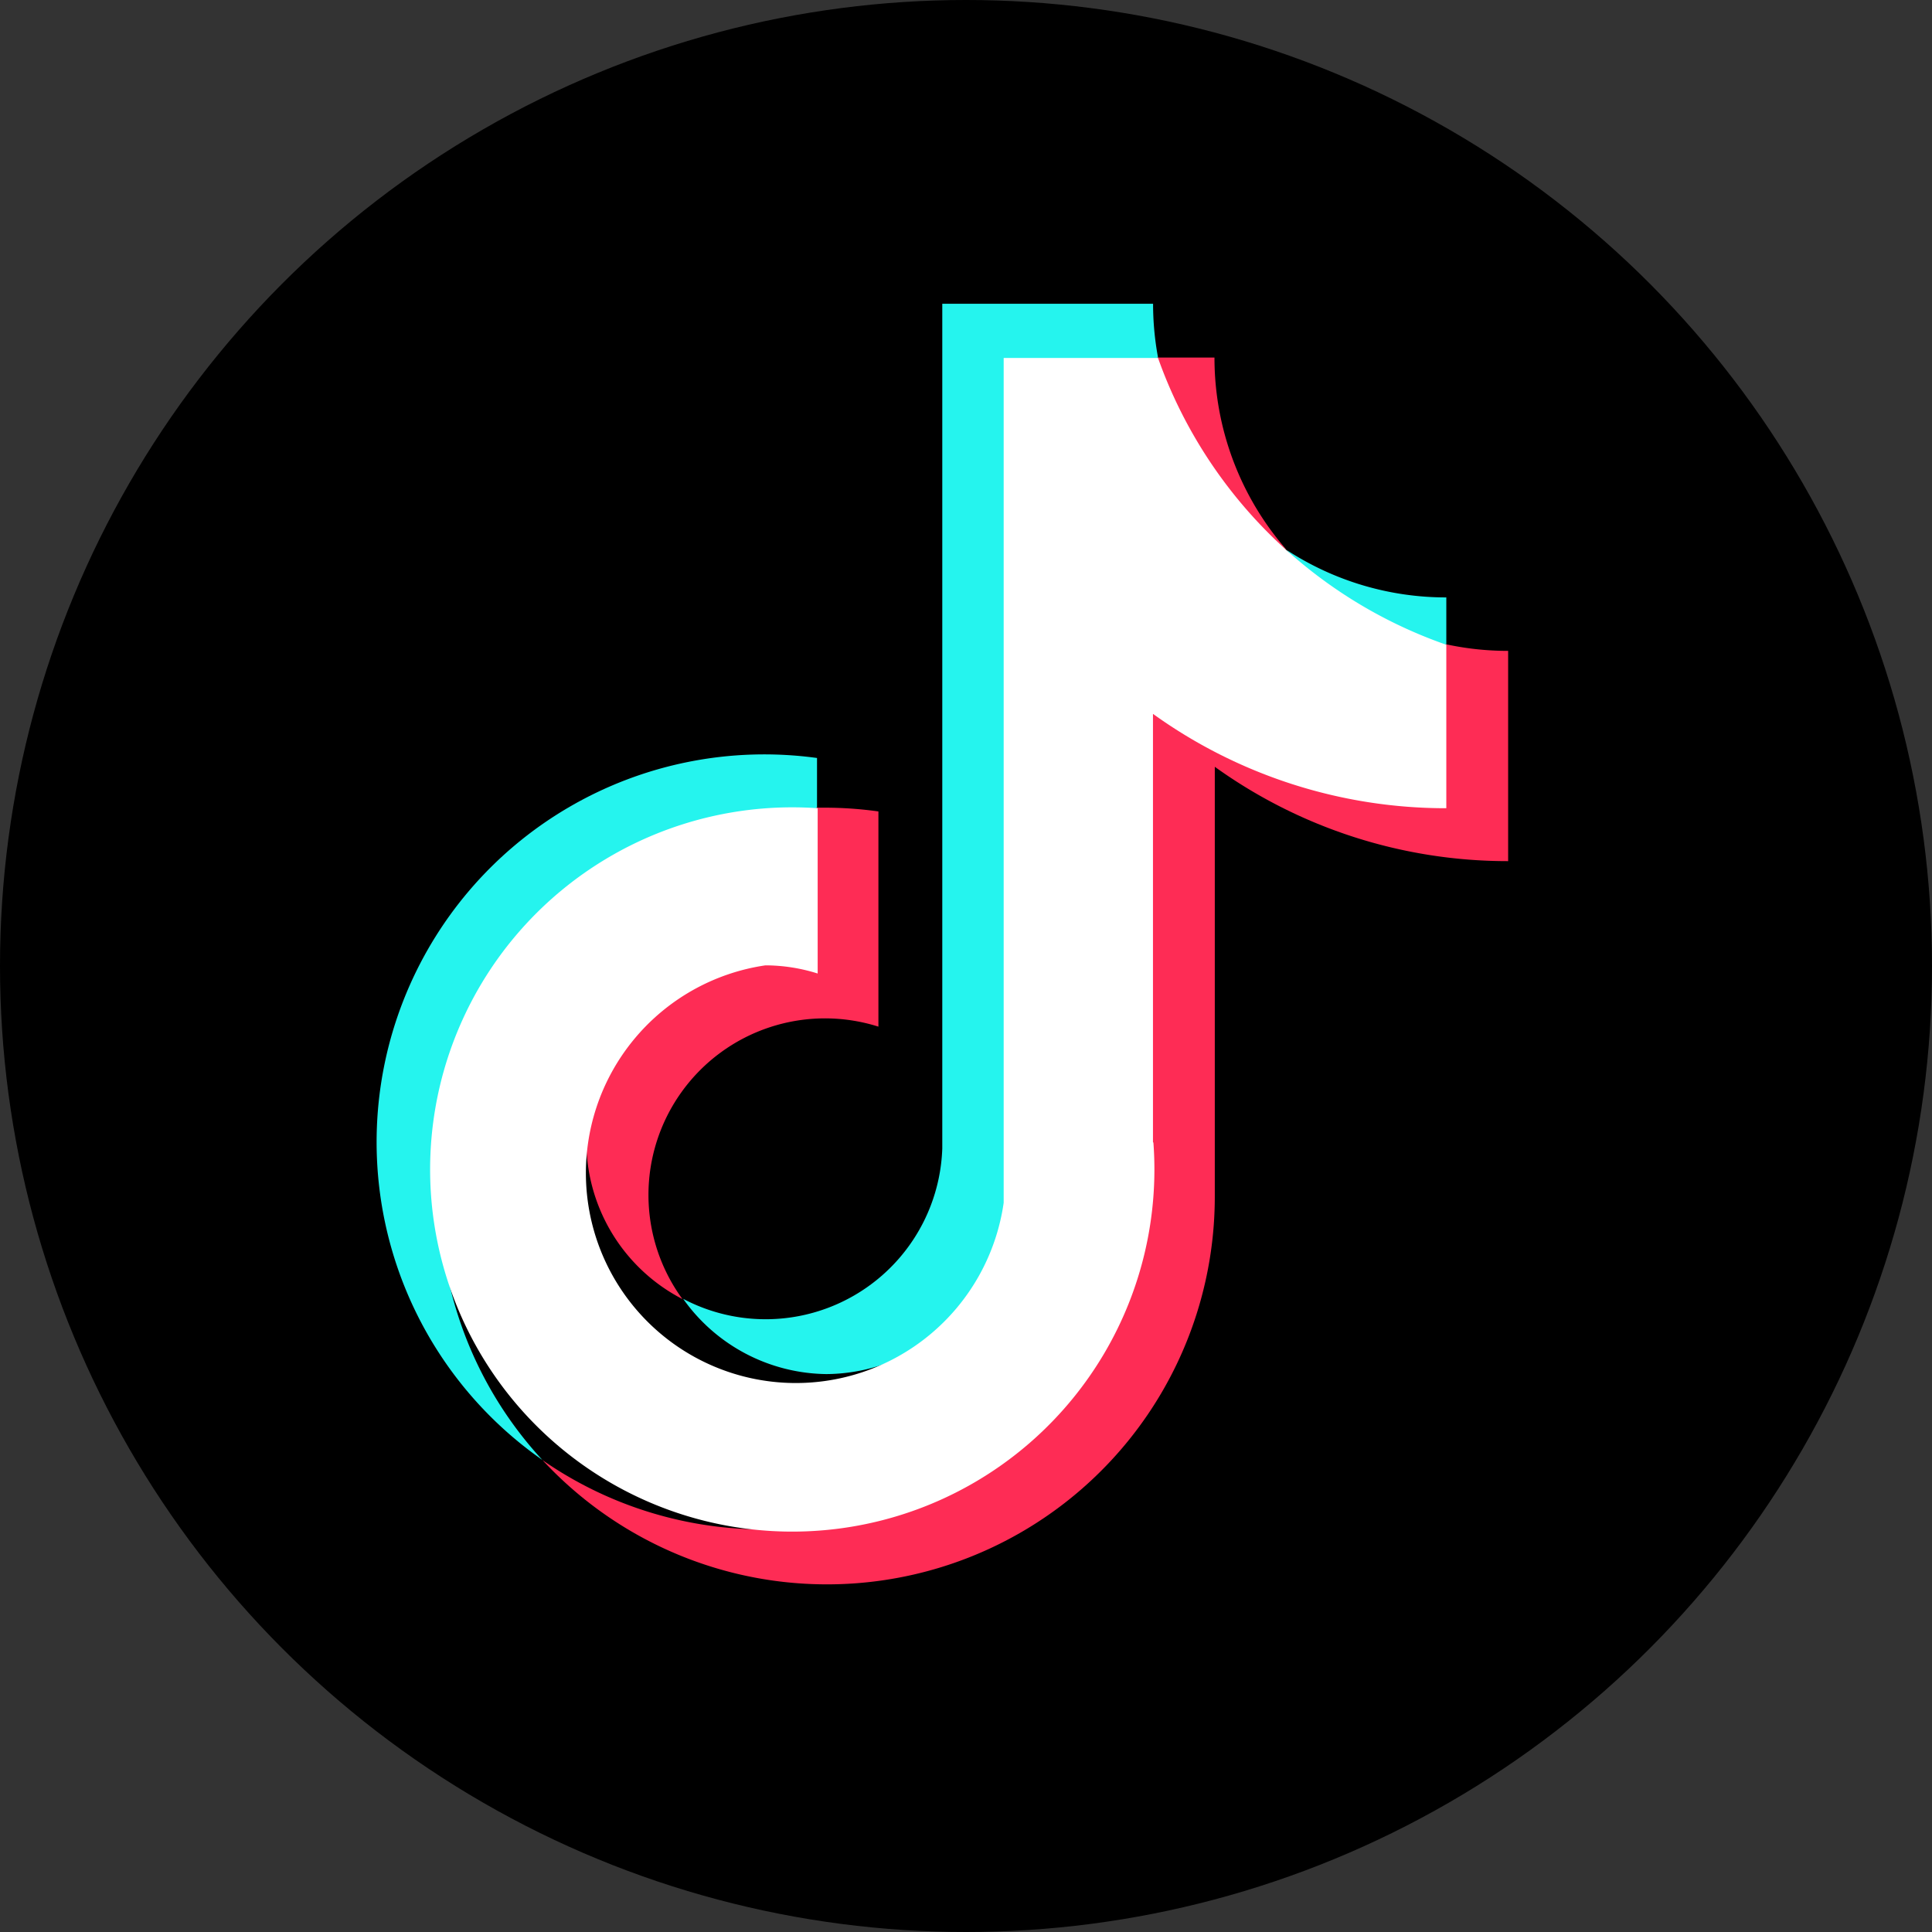
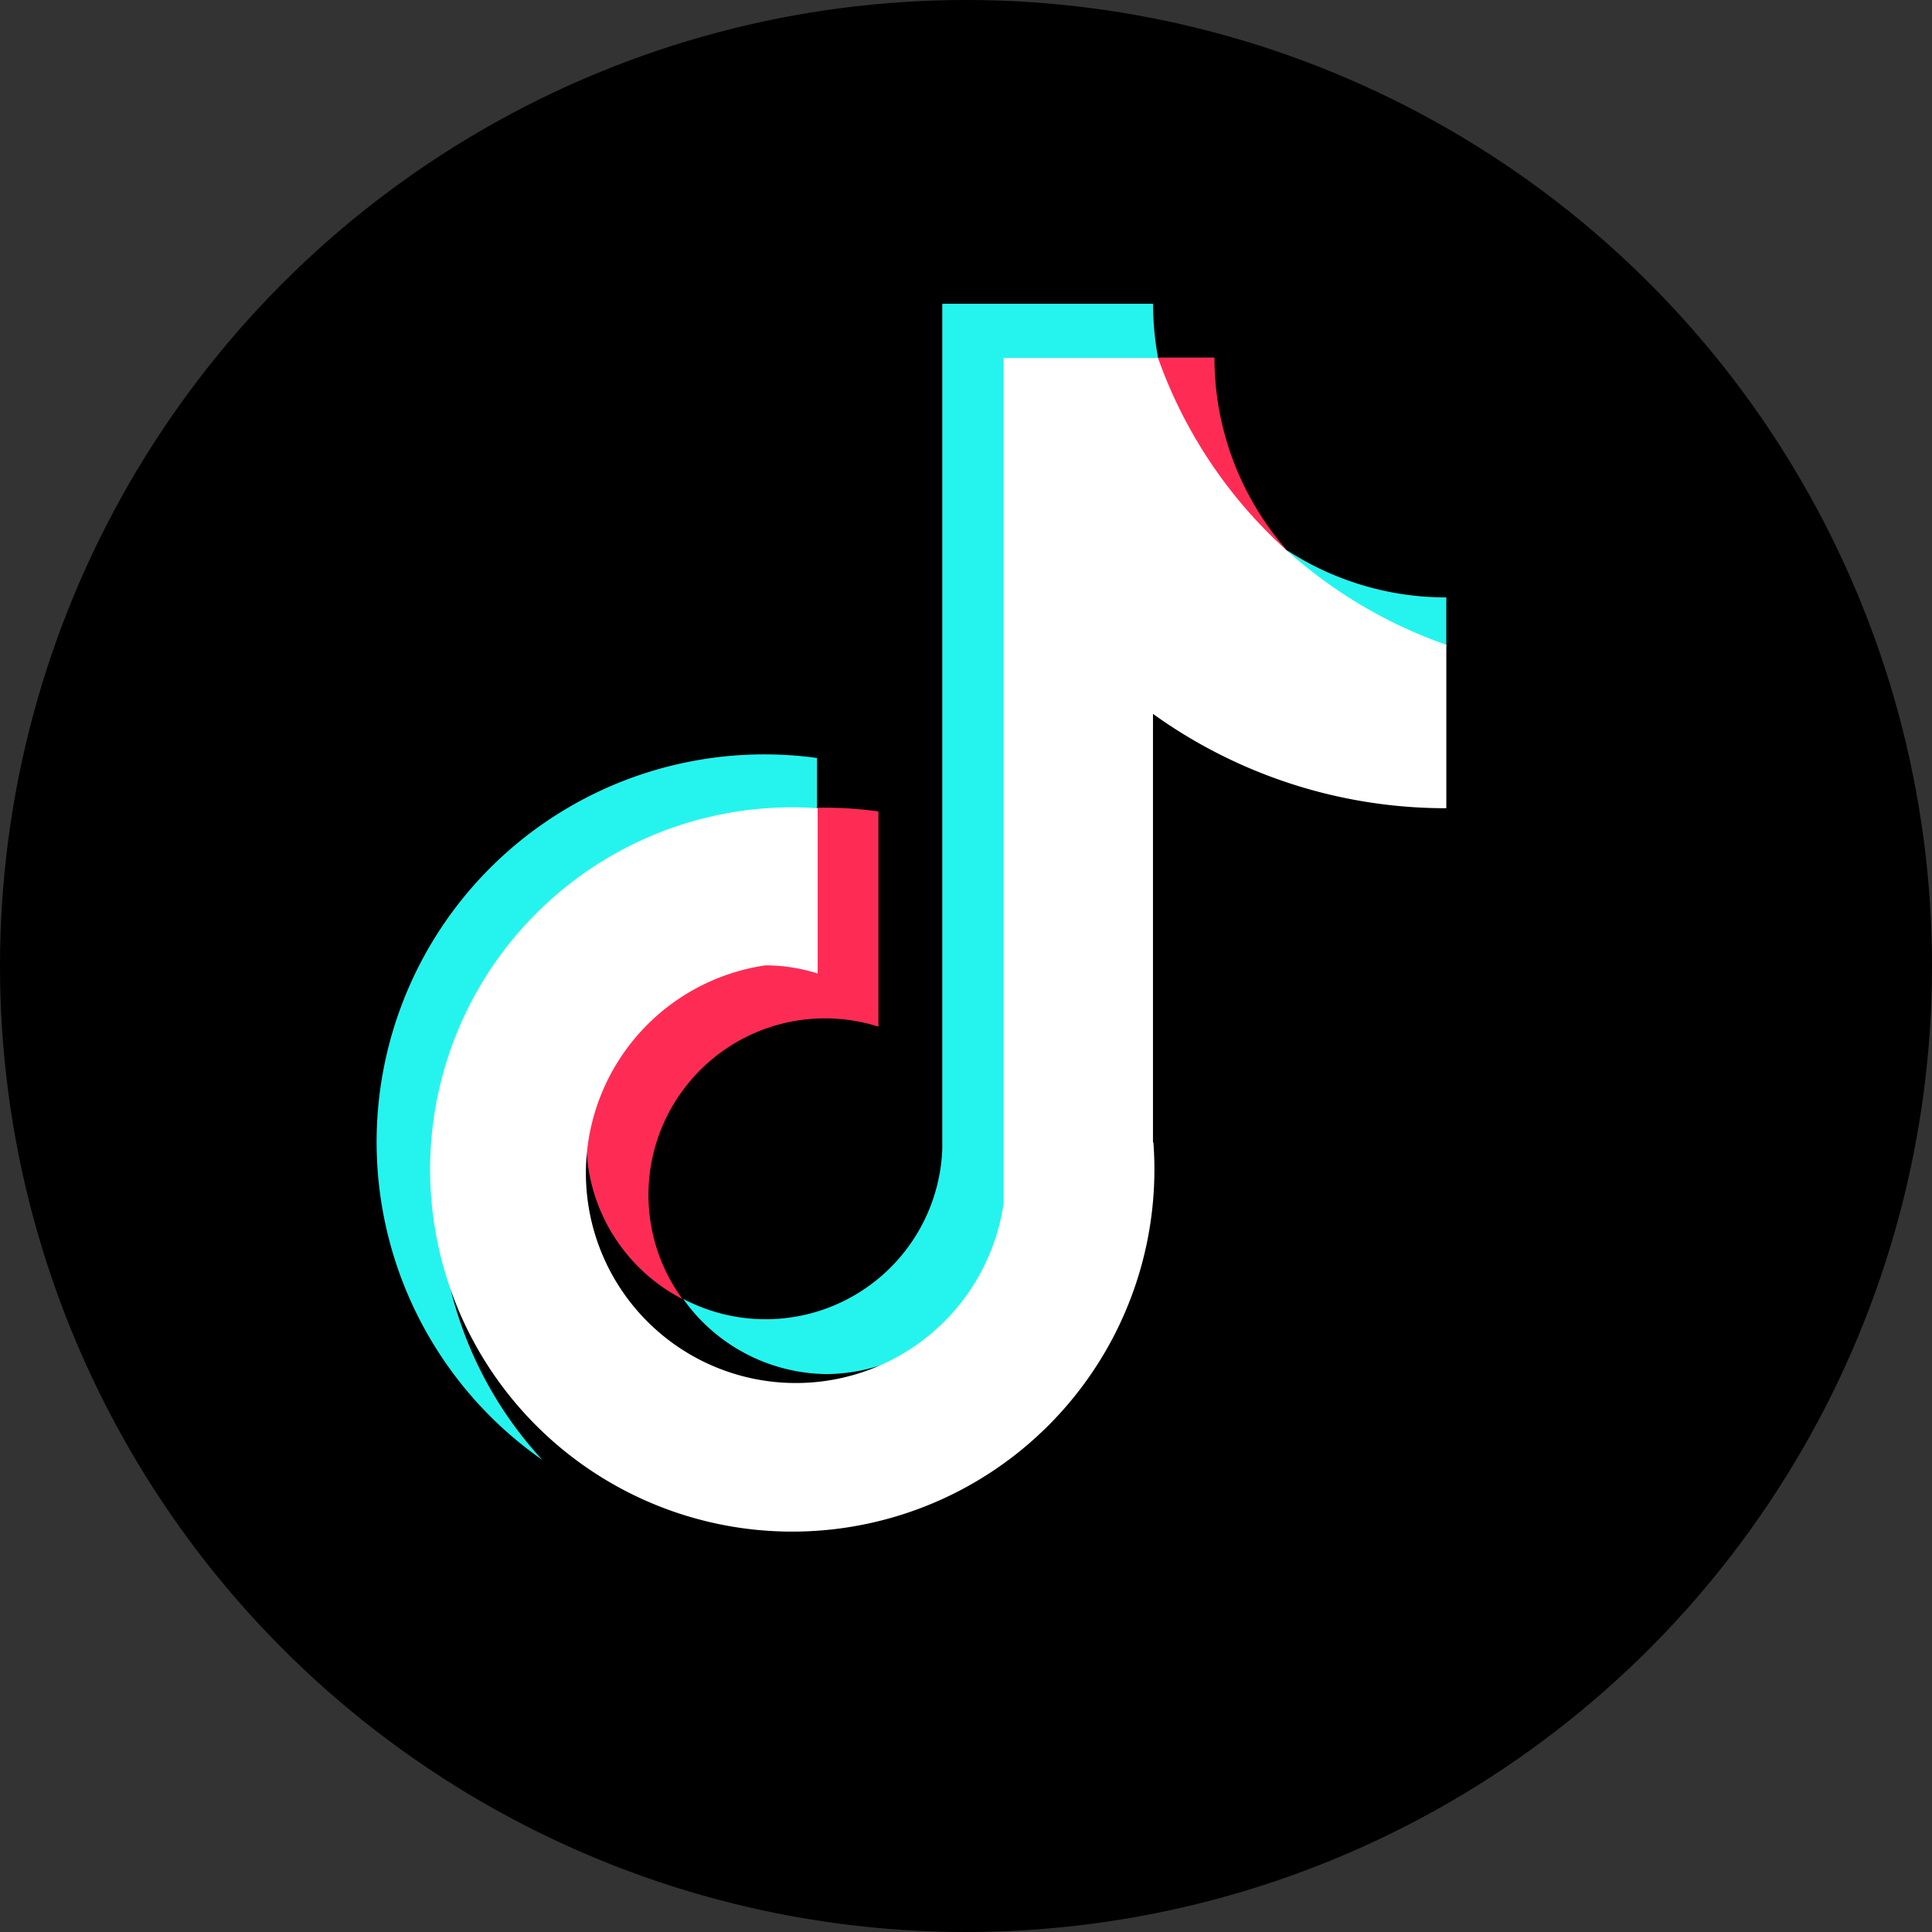
<svg xmlns="http://www.w3.org/2000/svg" width="18" height="18" viewBox="0 0 18 18">
  <rect x="0" y="0" width="18" height="18" fill="#333333" stroke="none" />
  <g id="グループ_1789" data-name="グループ 1789" transform="translate(0 -0.057)">
    <g id="BACKGROUND" transform="translate(0 0.057)">
      <circle id="楕円形_84" data-name="楕円形 84" cx="9" cy="9" r="9" />
    </g>
    <g id="ICONS" transform="translate(3.512 2.89)">
      <g id="グループ_1790" data-name="グループ 1790">
        <g id="グループ_1789-2" data-name="グループ 1789">
          <path id="パス_103638" data-name="パス 103638" d="M124.1,240.123v-.477a3.612,3.612,0,0,0-2.559,6.54,3.613,3.613,0,0,1,2.559-6.063Z" transform="translate(-120 -235.417)" fill="#25f4ee" />
          <path id="パス_103639" data-name="パス 103639" d="M218.7,106.262a1.67,1.67,0,0,0,1.658-1.6l.007-7.86h1.425l0-.012a2.735,2.735,0,0,1-.046-.5h-1.964l0,7.871a1.647,1.647,0,0,1-2.414,1.4A1.658,1.658,0,0,0,218.7,106.262Z" transform="translate(-214.513 -96.293)" fill="#25f4ee" />
          <path id="パス_103640" data-name="パス 103640" d="M411.077,175.449v-.461a2.716,2.716,0,0,1-1.488-.442A2.77,2.77,0,0,0,411.077,175.449Z" transform="translate(-401.114 -172.255)" fill="#25f4ee" />
          <path id="パス_103641" data-name="パス 103641" d="M369.548,115.116a2.72,2.72,0,0,1-.672-1.792h-.535A2.75,2.75,0,0,0,369.548,115.116Z" transform="translate(-361.073 -112.826)" fill="#fe2c55" />
          <path id="パス_103642" data-name="パス 103642" d="M188.4,258.093a1.656,1.656,0,0,0-.766,3.127,1.645,1.645,0,0,1,1.826-2.538v-2.005a3.6,3.6,0,0,0-.487-.035l-.085,0h-.008l-.005,1.518A1.539,1.539,0,0,0,188.4,258.093Z" transform="translate(-184.788 -251.95)" fill="#fe2c55" />
-           <path id="パス_103643" data-name="パス 103643" d="M181.156,204.559l-.009,0v1.517a4.686,4.686,0,0,1-2.735-.888V209.2a3.614,3.614,0,0,1-5.675,2.96A3.613,3.613,0,0,0,179,209.7V205.7a4.671,4.671,0,0,0,2.733.879V204.62A2.73,2.73,0,0,1,181.156,204.559Z" transform="translate(-171.194 -201.389)" fill="#fe2c55" />
          <path id="パス_103644" data-name="パス 103644" d="M146.221,120.635v-3.991a4.671,4.671,0,0,0,2.733.879V116a4.38,4.38,0,0,1-2.686-2.672h-1.438l0,7.871a1.956,1.956,0,1,1-2.22-2.212,1.626,1.626,0,0,1,.487.076v-1.54a3.374,3.374,0,1,0,3.128,3.115Z" transform="translate(-138.991 -112.826)" fill="#fff" />
        </g>
      </g>
    </g>
  </g>
</svg>